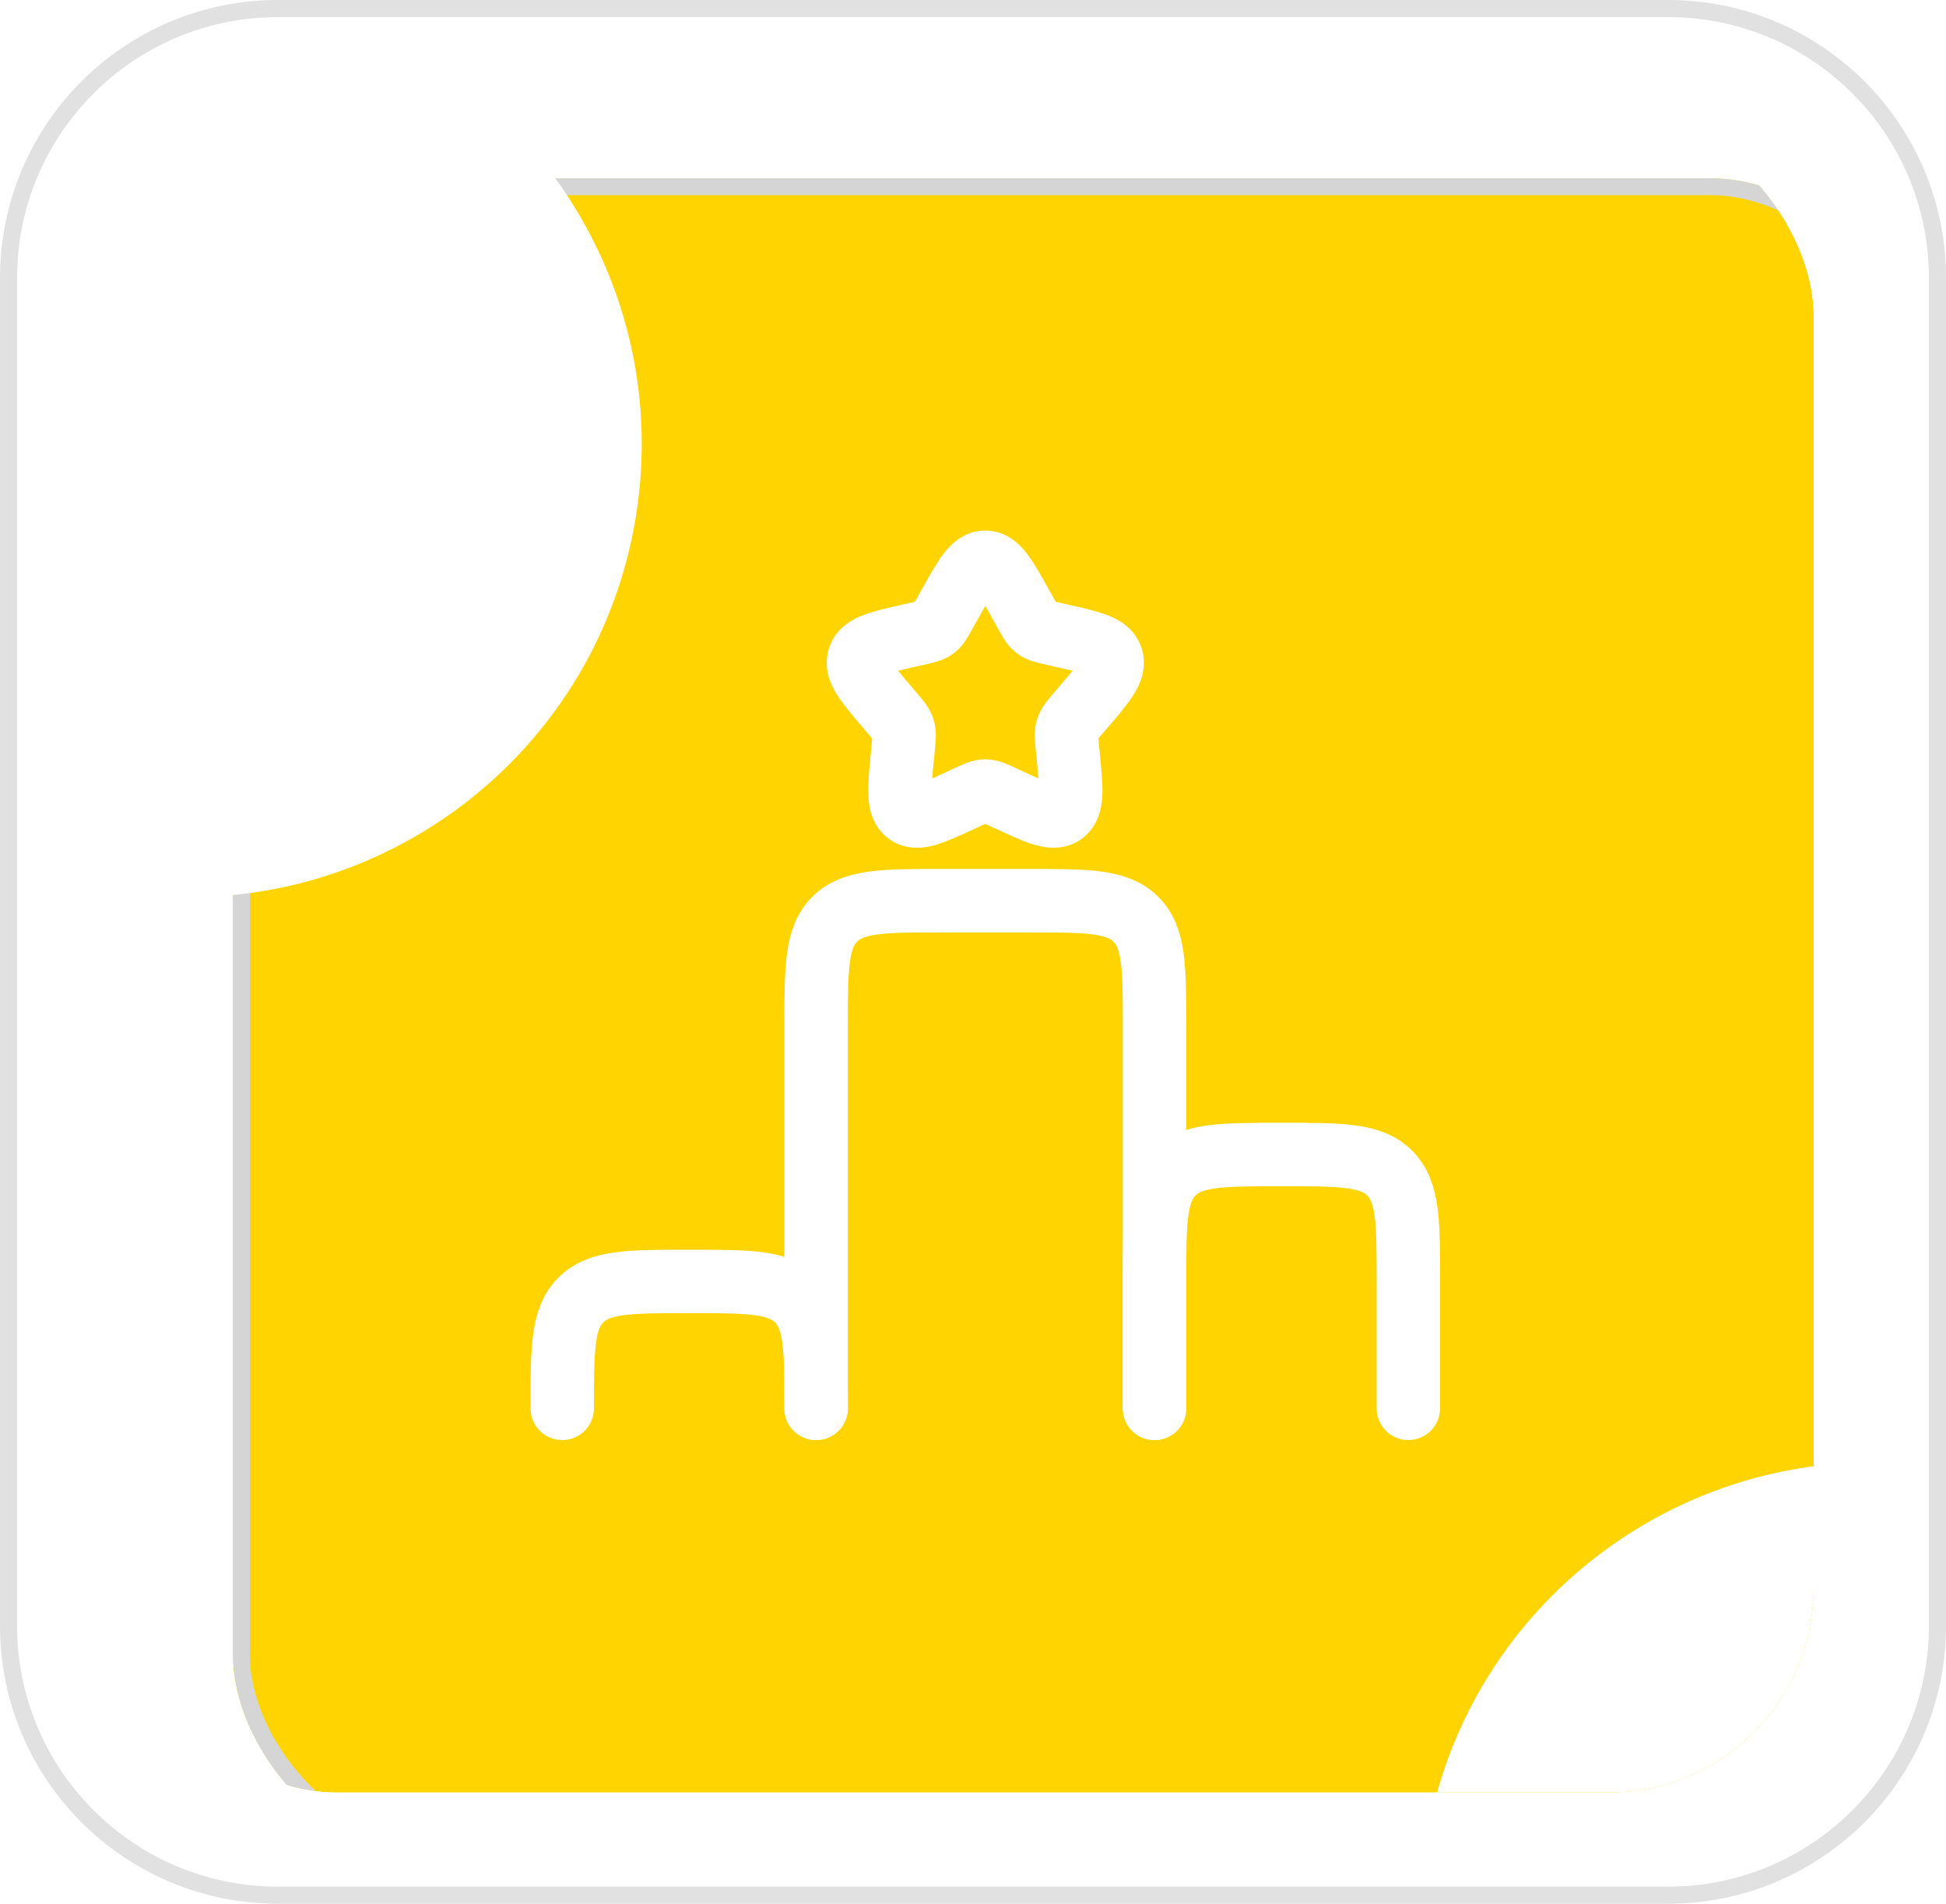
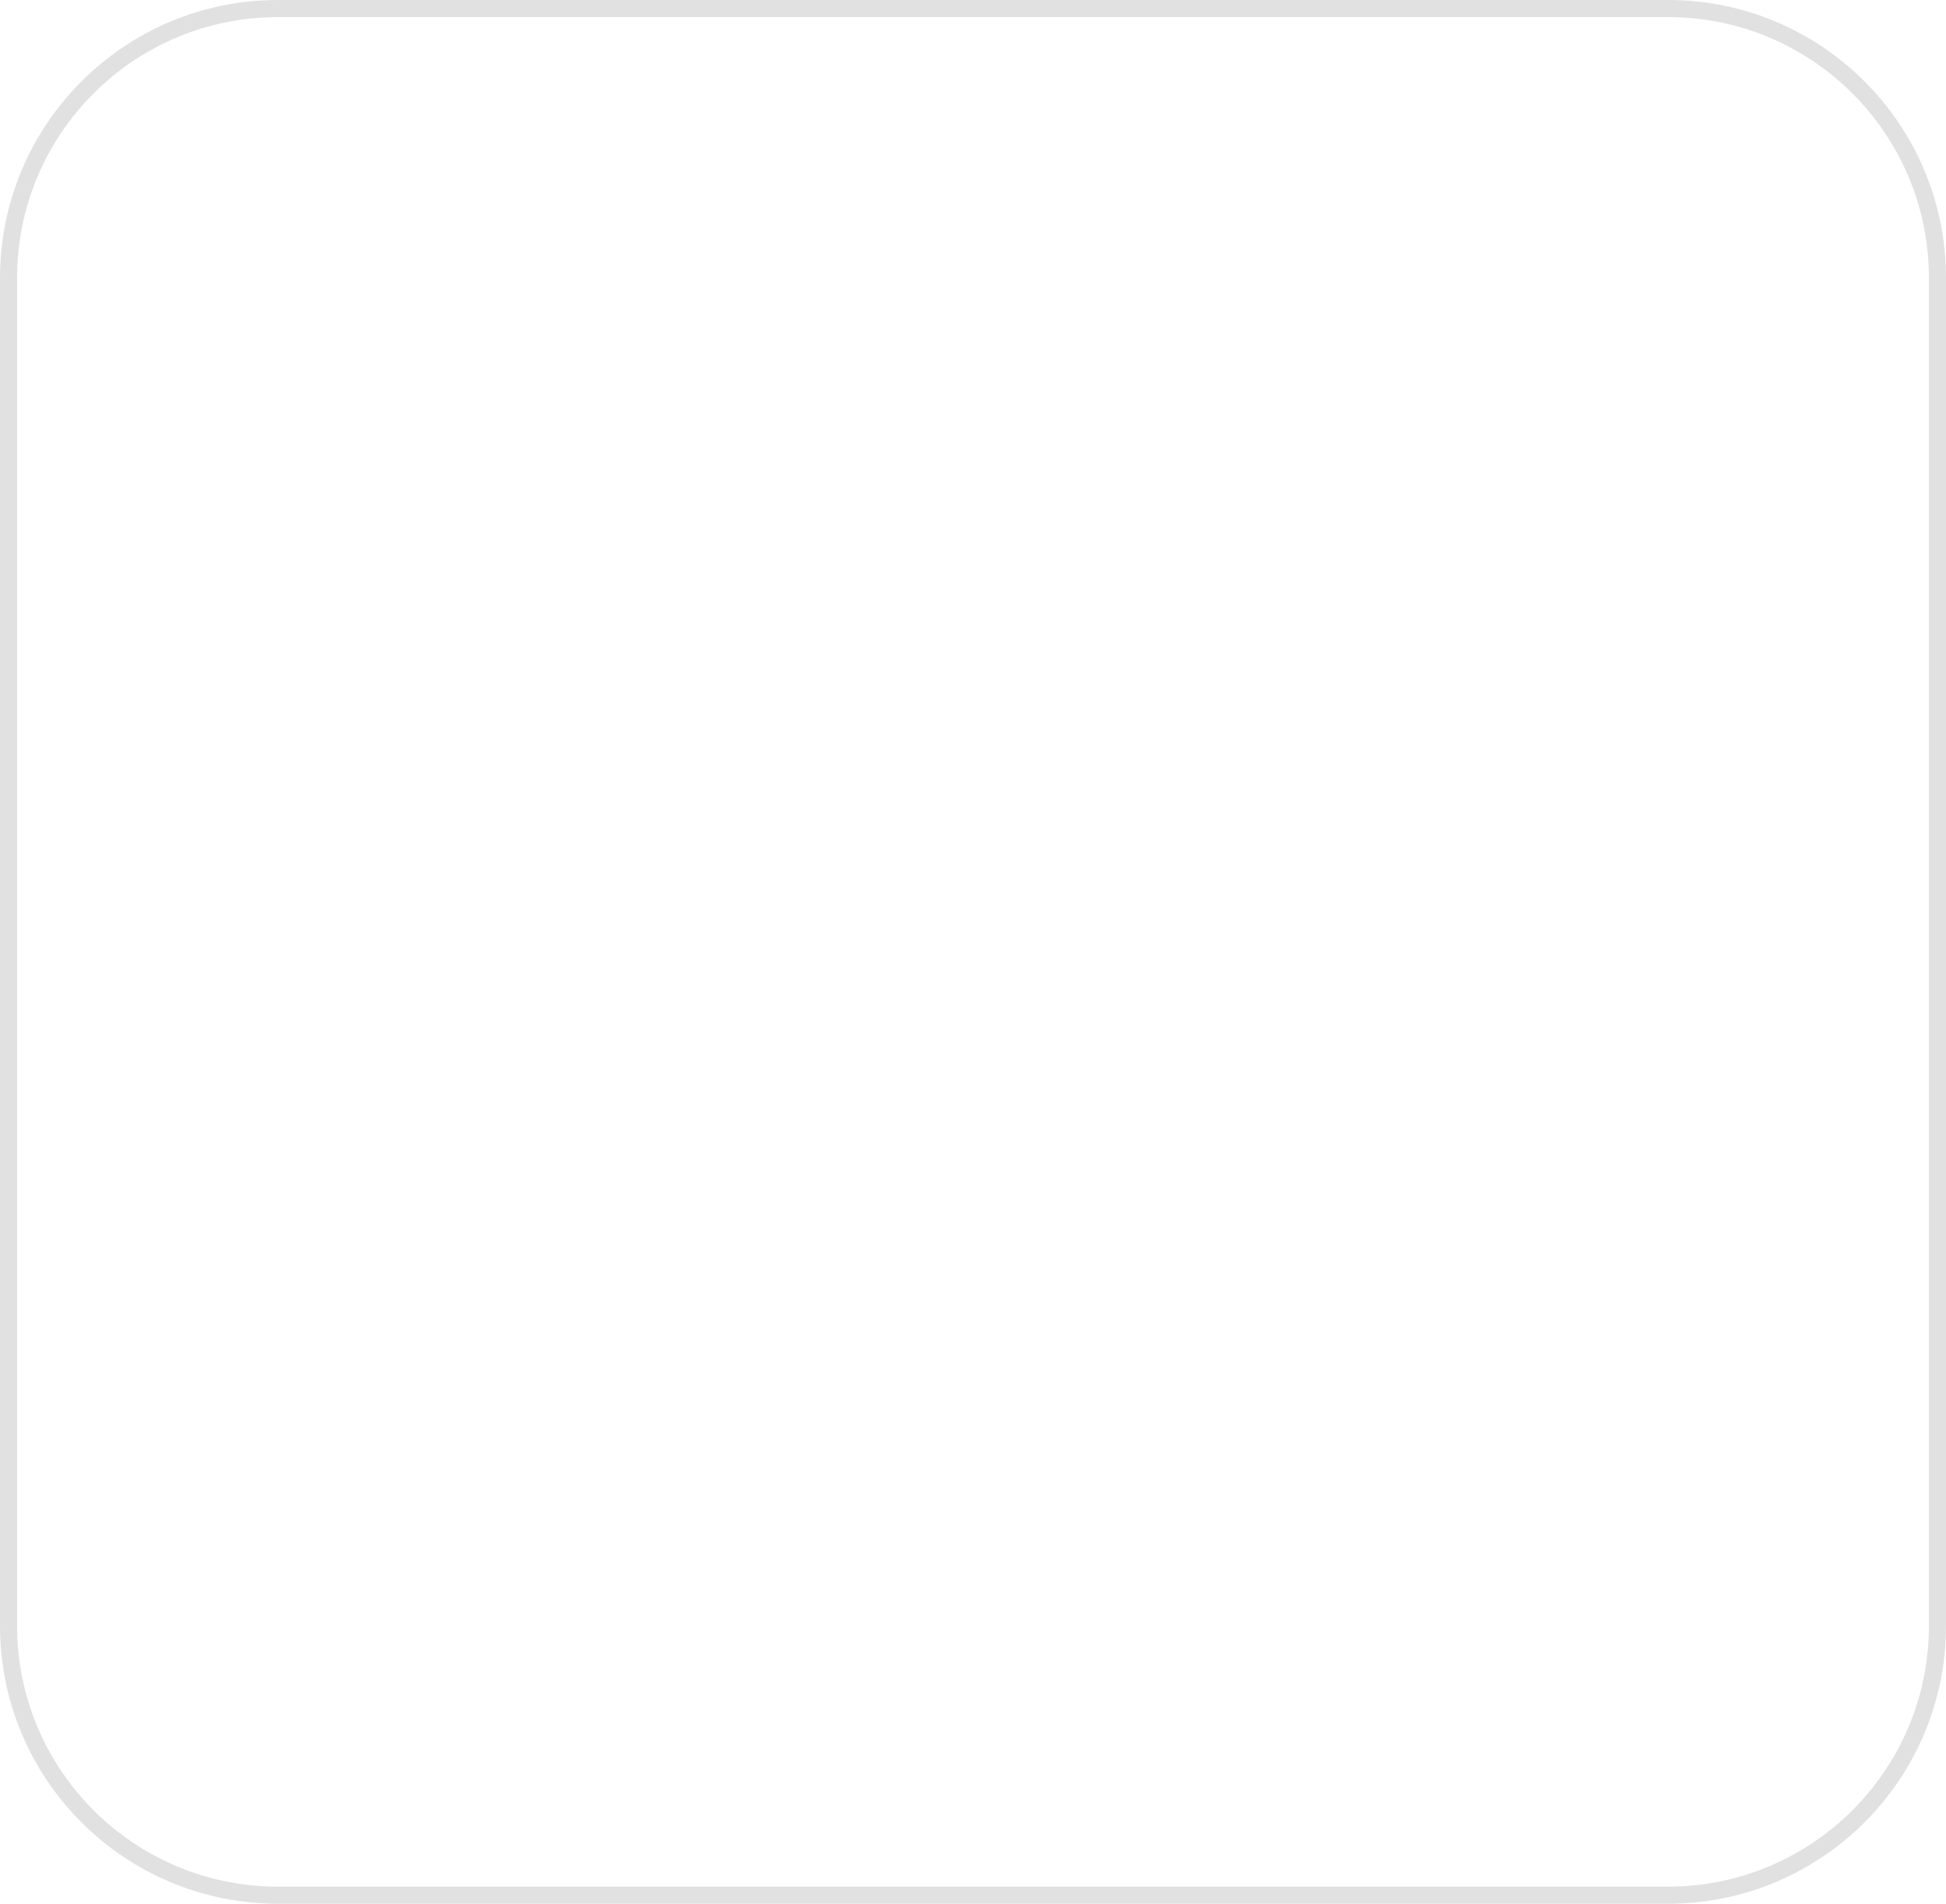
<svg xmlns="http://www.w3.org/2000/svg" width="46" height="45" viewBox="0 0 46 45" fill="none">
  <path d="M0 6.571C0 2.942 2.942 0 6.571 0H39.429C43.058 0 46 2.942 46 6.571V38.429C46 42.058 43.058 45 39.429 45H6.571C2.942 45 0 42.058 0 38.429V6.571Z" fill="white" />
  <path d="M6.571 0.202H39.429C42.946 0.202 45.798 3.054 45.798 6.571V38.429C45.798 41.946 42.946 44.798 39.429 44.798H6.571C3.054 44.798 0.202 41.946 0.202 38.429V6.571C0.202 3.054 3.054 0.202 6.571 0.202Z" stroke="#D5D5D6" stroke-opacity="0.7" stroke-width="0.404" />
  <g clip-path="url(#clip0_5017_16509)">
    <g filter="url(#filter0_d_5017_16509)">
      <rect x="3.128" y="2.628" width="39.744" height="39.744" rx="4.839" fill="#FFD400" />
      <rect x="3.327" y="2.826" width="39.347" height="39.347" rx="4.64" stroke="#D5D5D6" stroke-width="0.397" />
    </g>
    <g filter="url(#filter1_f_5017_16509)">
-       <path d="M-15.615 7.258C-14.672 1.423 -9.178 -2.542 -3.343 -1.599L6.174 -0.061C12.009 0.882 15.974 6.376 15.031 12.21C14.088 18.045 8.594 22.01 2.76 21.067L-6.758 19.529C-12.592 18.586 -16.558 13.092 -15.615 7.258Z" fill="white" />
+       <path d="M-15.615 7.258C-14.672 1.423 -9.178 -2.542 -3.343 -1.599L6.174 -0.061C12.009 0.882 15.974 6.376 15.031 12.21C14.088 18.045 8.594 22.01 2.76 21.067L-6.758 19.529C-12.592 18.586 -16.558 13.092 -15.615 7.258" fill="white" />
    </g>
    <g filter="url(#filter2_f_5017_16509)">
      <path d="M33.707 43.564C34.65 37.73 40.144 33.764 45.979 34.707L55.496 36.245C61.331 37.188 65.296 42.682 64.354 48.517C63.411 54.352 57.917 58.317 52.082 57.374L42.564 55.836C36.73 54.893 32.764 49.399 33.707 43.564Z" fill="white" />
    </g>
    <g filter="url(#filter3_f_5017_16509)">
      <path d="M56.966 23.387C57.908 17.552 63.403 13.587 69.237 14.53L78.755 16.068C84.589 17.011 88.555 22.505 87.612 28.34C86.669 34.174 81.175 38.139 75.34 37.197L65.823 35.658C59.988 34.716 56.023 29.221 56.966 23.387Z" fill="#F8C54F" />
    </g>
  </g>
-   <path d="M27.291 33.29V24.29C27.291 22.876 27.291 22.169 26.851 21.73C26.412 21.29 25.705 21.29 24.291 21.29H22.291C20.876 21.29 20.169 21.29 19.73 21.73C19.291 22.169 19.291 22.876 19.291 24.29V33.29" stroke="white" stroke-width="1.5" stroke-linecap="round" />
  <path d="M19.291 33.29C19.291 31.876 19.291 31.169 18.851 30.73C18.412 30.29 17.705 30.29 16.291 30.29C14.876 30.29 14.169 30.29 13.73 30.73C13.29 31.169 13.29 31.876 13.29 33.29" stroke="white" stroke-width="1.5" stroke-linecap="round" />
  <path d="M33.291 33.29V30.29C33.291 28.876 33.291 28.169 32.851 27.73C32.412 27.29 31.705 27.29 30.291 27.29C28.876 27.29 28.169 27.29 27.73 27.73C27.291 28.169 27.291 28.876 27.291 30.29V33.29" stroke="white" stroke-width="1.5" stroke-linecap="round" />
  <path d="M22.436 14.313C22.817 13.631 23.006 13.29 23.291 13.29C23.575 13.29 23.765 13.631 24.145 14.313L24.243 14.489C24.351 14.683 24.405 14.78 24.489 14.844C24.573 14.908 24.678 14.931 24.888 14.979L25.079 15.022C25.817 15.189 26.186 15.272 26.273 15.555C26.361 15.837 26.11 16.131 25.607 16.719L25.476 16.871C25.333 17.039 25.262 17.122 25.23 17.226C25.198 17.329 25.208 17.441 25.23 17.663L25.25 17.867C25.326 18.651 25.364 19.044 25.134 19.218C24.904 19.393 24.559 19.234 23.868 18.916L23.689 18.833C23.493 18.743 23.395 18.698 23.291 18.698C23.186 18.698 23.088 18.743 22.892 18.833L22.713 18.916C22.022 19.234 21.677 19.393 21.447 19.218C21.217 19.044 21.255 18.651 21.331 17.867L21.351 17.663C21.373 17.441 21.383 17.329 21.351 17.226C21.319 17.122 21.248 17.039 21.105 16.872L20.975 16.719C20.471 16.131 20.22 15.837 20.308 15.555C20.395 15.272 20.765 15.189 21.502 15.022L21.693 14.979C21.903 14.931 22.008 14.908 22.092 14.844C22.176 14.78 22.23 14.683 22.338 14.489L22.436 14.313Z" stroke="white" stroke-width="1.5" />
  <defs>
    <filter id="filter0_d_5017_16509" x="-4.173" y="-5.467" width="59.109" height="59.109" filterUnits="userSpaceOnUse" color-interpolation-filters="sRGB">
      <feFlood flood-opacity="0" result="BackgroundImageFix" />
      <feColorMatrix in="SourceAlpha" type="matrix" values="0 0 0 0 0 0 0 0 0 0 0 0 0 0 0 0 0 0 127 0" result="hardAlpha" />
      <feOffset dx="2.381" dy="1.587" />
      <feGaussianBlur stdDeviation="4.841" />
      <feComposite in2="hardAlpha" operator="out" />
      <feColorMatrix type="matrix" values="0 0 0 0 0.792 0 0 0 0 0.717 0 0 0 0 1 0 0 0 1 0" />
      <feBlend mode="normal" in2="BackgroundImageFix" result="effect1_dropShadow_5017_16509" />
      <feBlend mode="normal" in="SourceGraphic" in2="effect1_dropShadow_5017_16509" result="shape" />
    </filter>
    <filter id="filter1_f_5017_16509" x="-47.322" y="-33.307" width="94.061" height="86.081" filterUnits="userSpaceOnUse" color-interpolation-filters="sRGB">
      <feFlood flood-opacity="0" result="BackgroundImageFix" />
      <feBlend mode="normal" in="SourceGraphic" in2="BackgroundImageFix" result="shape" />
      <feGaussianBlur stdDeviation="15" result="effect1_foregroundBlur_5017_16509" />
    </filter>
    <filter id="filter2_f_5017_16509" x="2" y="3" width="94.061" height="86.081" filterUnits="userSpaceOnUse" color-interpolation-filters="sRGB">
      <feFlood flood-opacity="0" result="BackgroundImageFix" />
      <feBlend mode="normal" in="SourceGraphic" in2="BackgroundImageFix" result="shape" />
      <feGaussianBlur stdDeviation="15" result="effect1_foregroundBlur_5017_16509" />
    </filter>
    <filter id="filter3_f_5017_16509" x="14.936" y="-27.5" width="114.706" height="106.726" filterUnits="userSpaceOnUse" color-interpolation-filters="sRGB">
      <feFlood flood-opacity="0" result="BackgroundImageFix" />
      <feBlend mode="normal" in="SourceGraphic" in2="BackgroundImageFix" result="shape" />
      <feGaussianBlur stdDeviation="20.161" result="effect1_foregroundBlur_5017_16509" />
    </filter>
    <clipPath id="clip0_5017_16509">
-       <rect x="3.128" y="2.628" width="39.744" height="39.744" rx="4.839" fill="white" />
-     </clipPath>
+       </clipPath>
  </defs>
</svg>